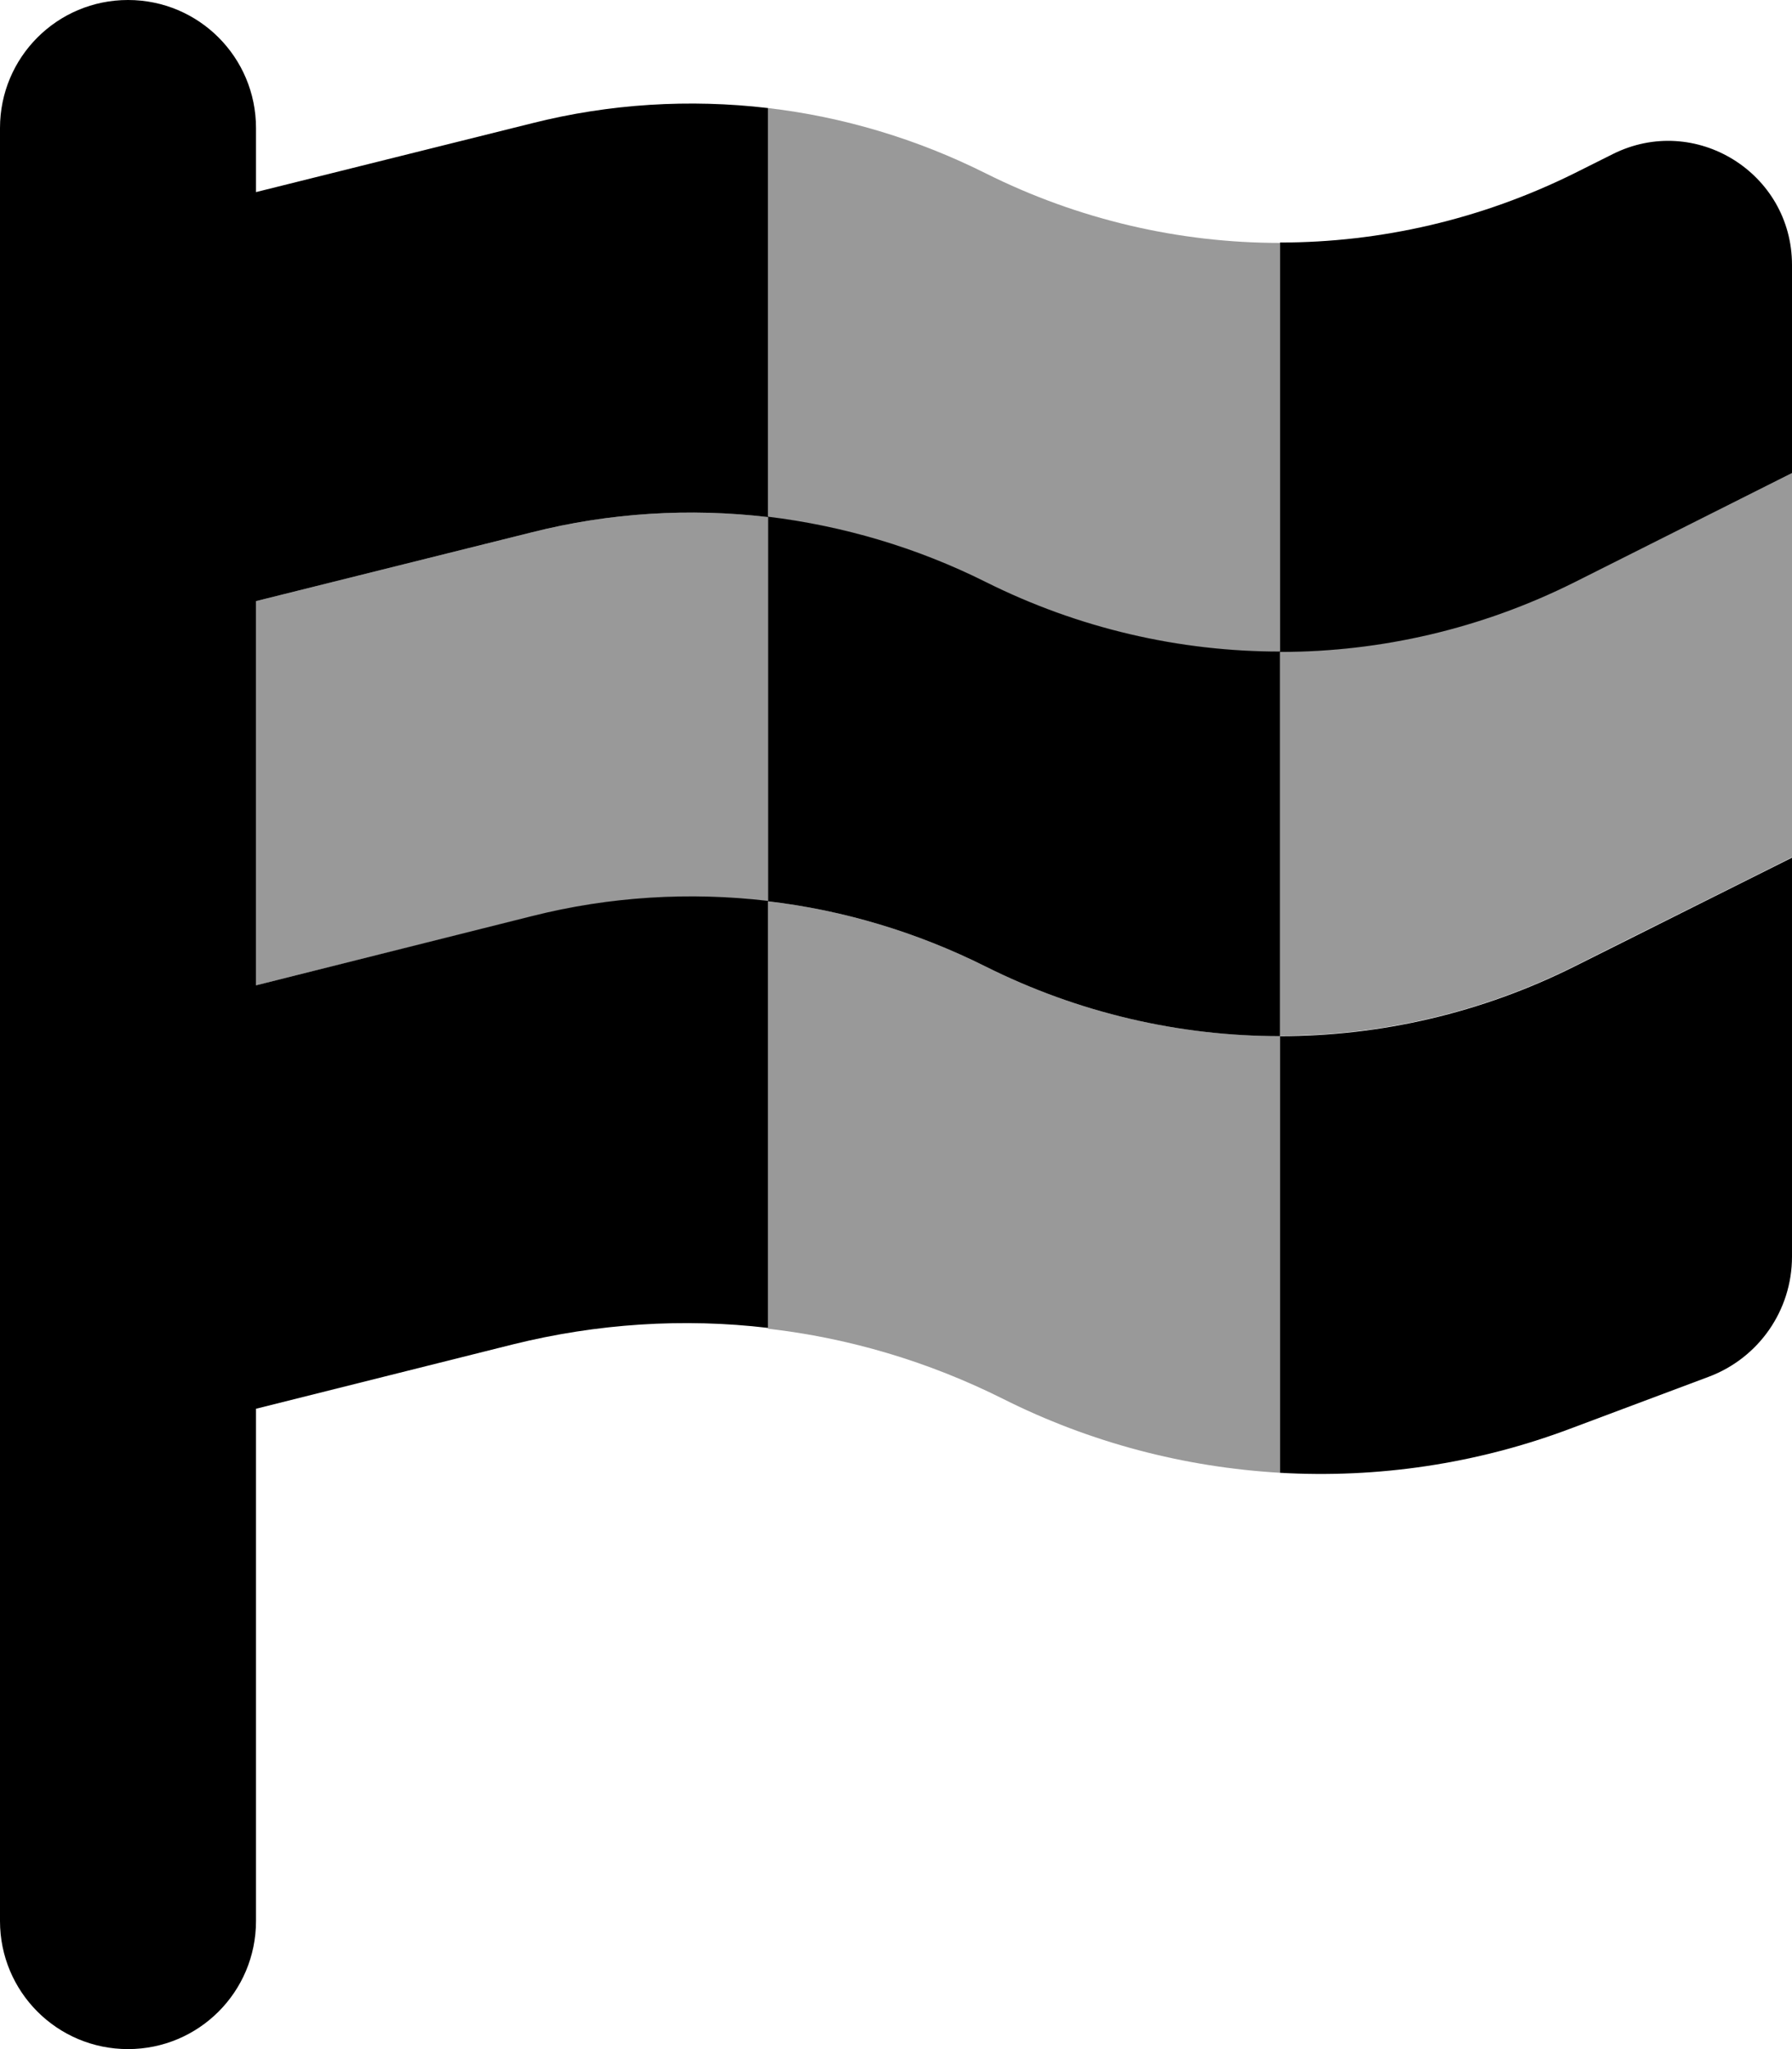
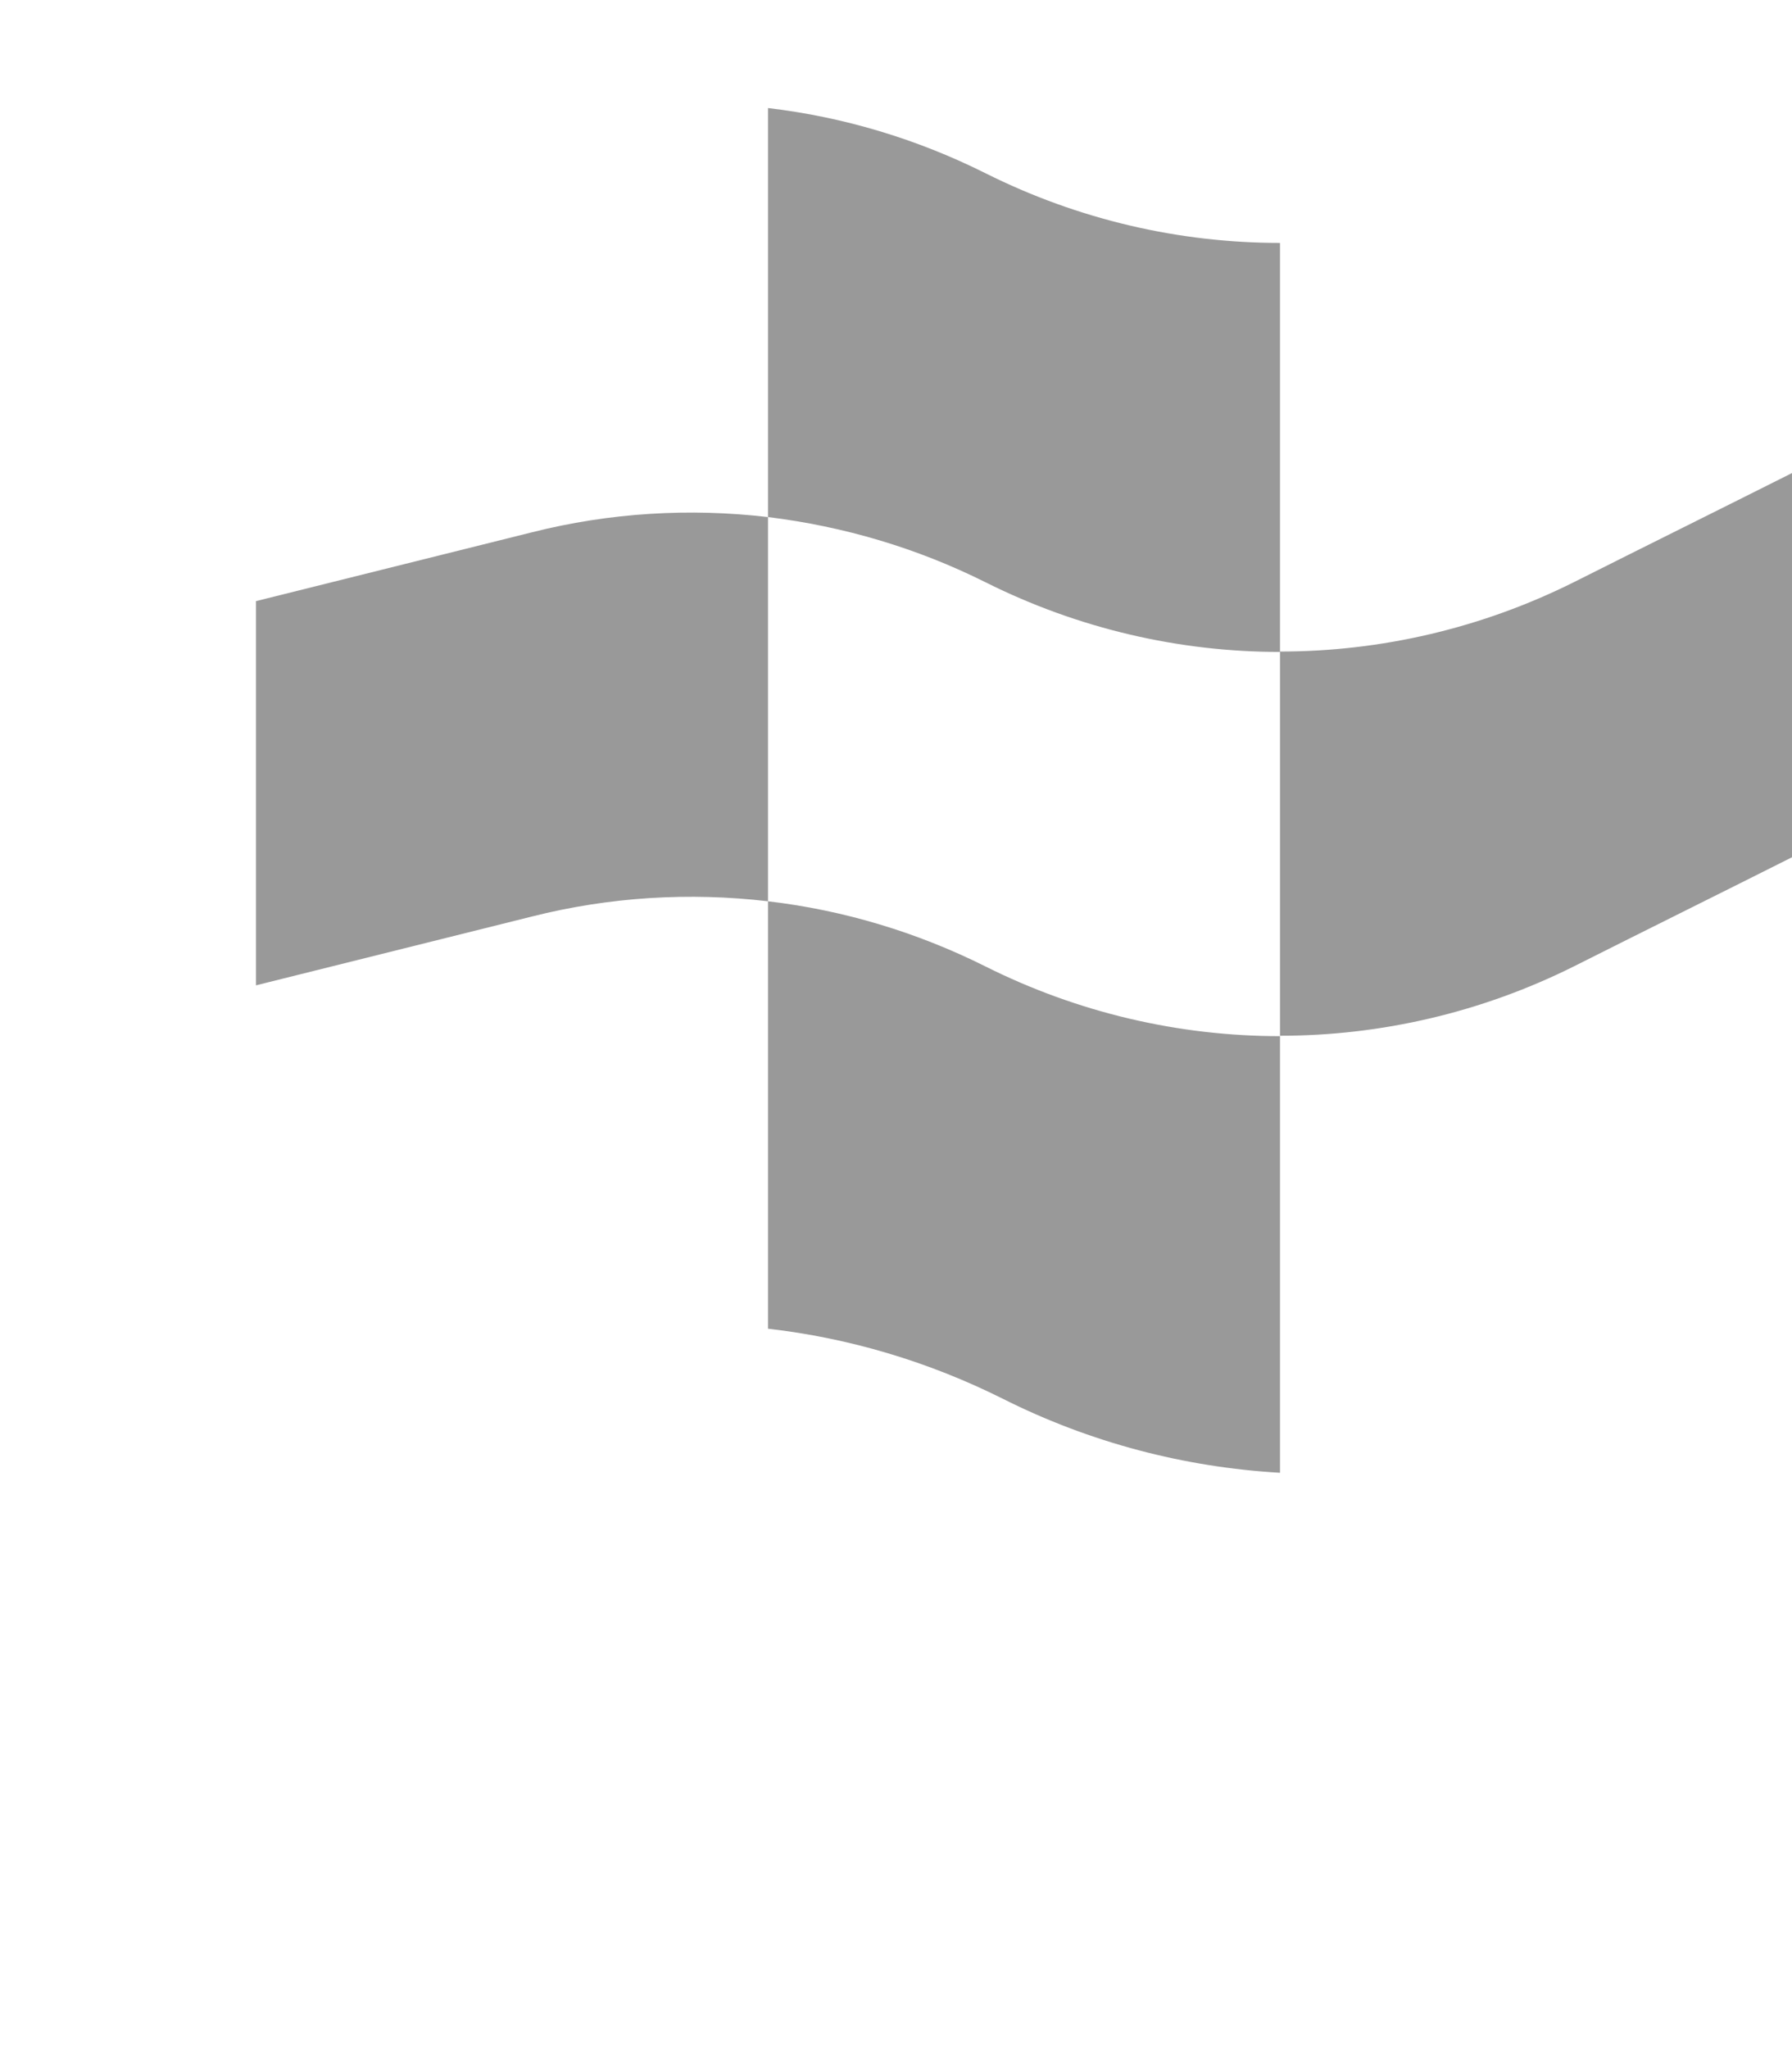
<svg xmlns="http://www.w3.org/2000/svg" viewBox="0 0 448 512">
  <path class="fa-secondary" style="fill:inherit;opacity:.4;" d="M64 150.2l69-17.2c19.4-4.9 39.4-6.1 59-3.8l0 96c-19.6-2.3-39.6-1.1-59 3.8L64 246.2l0-96zM192 27c18.8 2.2 37.2 7.7 54.4 16.3c23.2 11.6 48.4 17.4 73.6 17.4l0 102.2c-25.2 0-50.4-5.8-73.6-17.4c-17.2-8.6-35.6-14-54.4-16.3L192 27zm0 198.2c18.8 2.2 37.2 7.7 54.4 16.3c23.2 11.6 48.4 17.4 73.6 17.4l0 109.1c-23.9-1.4-47.4-7.5-69.3-18.5c-18.6-9.3-38.5-15.2-58.7-17.5l0-106.7zm128-62.4c25.2 0 50.4-5.8 73.6-17.4c18.1-9.1 36.3-18.1 54.4-27.2l0 96c-18.1 9.1-36.3 18.1-54.4 27.2c-23.2 11.6-48.4 17.4-73.6 17.4l0-96z" />
-   <path class="fa-primary" style="fill:inherit;opacity:1;" d="M64 32C64 14.3 49.7 0 32 0S0 14.3 0 32L0 480c0 17.7 14.3 32 32 32s32-14.3 32-32l0-128 64.3-16.1c21-5.2 42.6-6.6 63.7-4.1l0-106.7c-19.6-2.3-39.6-1.1-59 3.8L64 246.2l0-96 69-17.2c19.4-4.9 39.4-6.1 59-3.8l0 96c18.8 2.2 37.2 7.7 54.4 16.3c23.2 11.6 48.4 17.4 73.6 17.4l0 109.1c24.4 1.4 49.1-2.2 72.5-11l34.7-13c12.5-4.7 20.8-16.6 20.8-30l0-99.7-54.4 27.2c-23.2 11.6-48.4 17.4-73.6 17.4l0-96c25.2 0 50.4-5.8 73.6-17.4L448 118.2l0-52c0-23-24.2-38-44.8-27.7l-9.6 4.8C370.4 54.8 345.2 60.6 320 60.6l0 102.2c-25.2 0-50.4-5.8-73.6-17.4c-17.2-8.6-35.6-14-54.4-16.3L192 27c-19.6-2.3-39.6-1.1-59 3.8L64 48l0-16z" />
</svg>